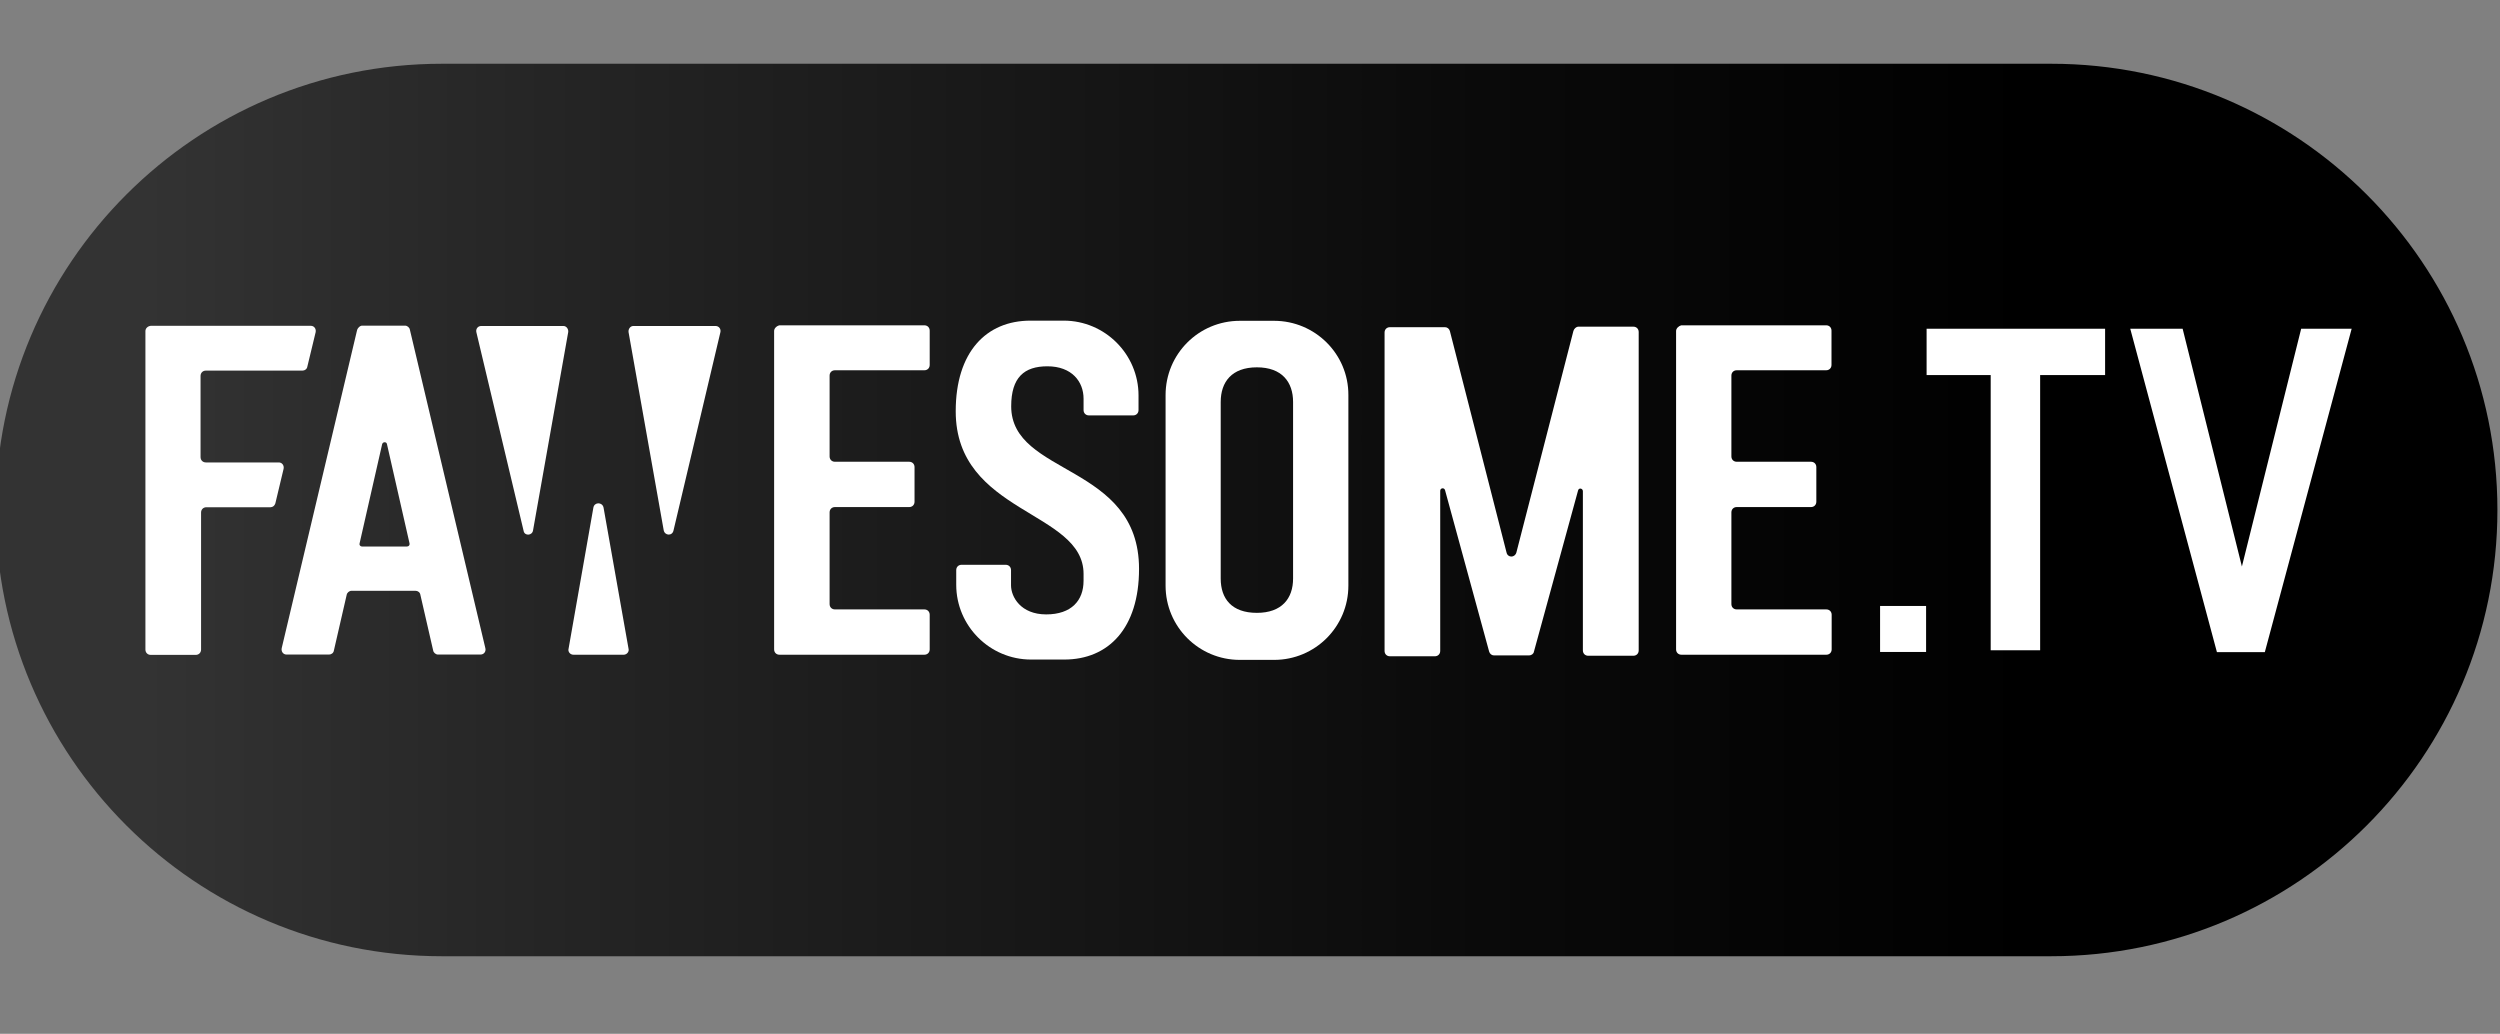
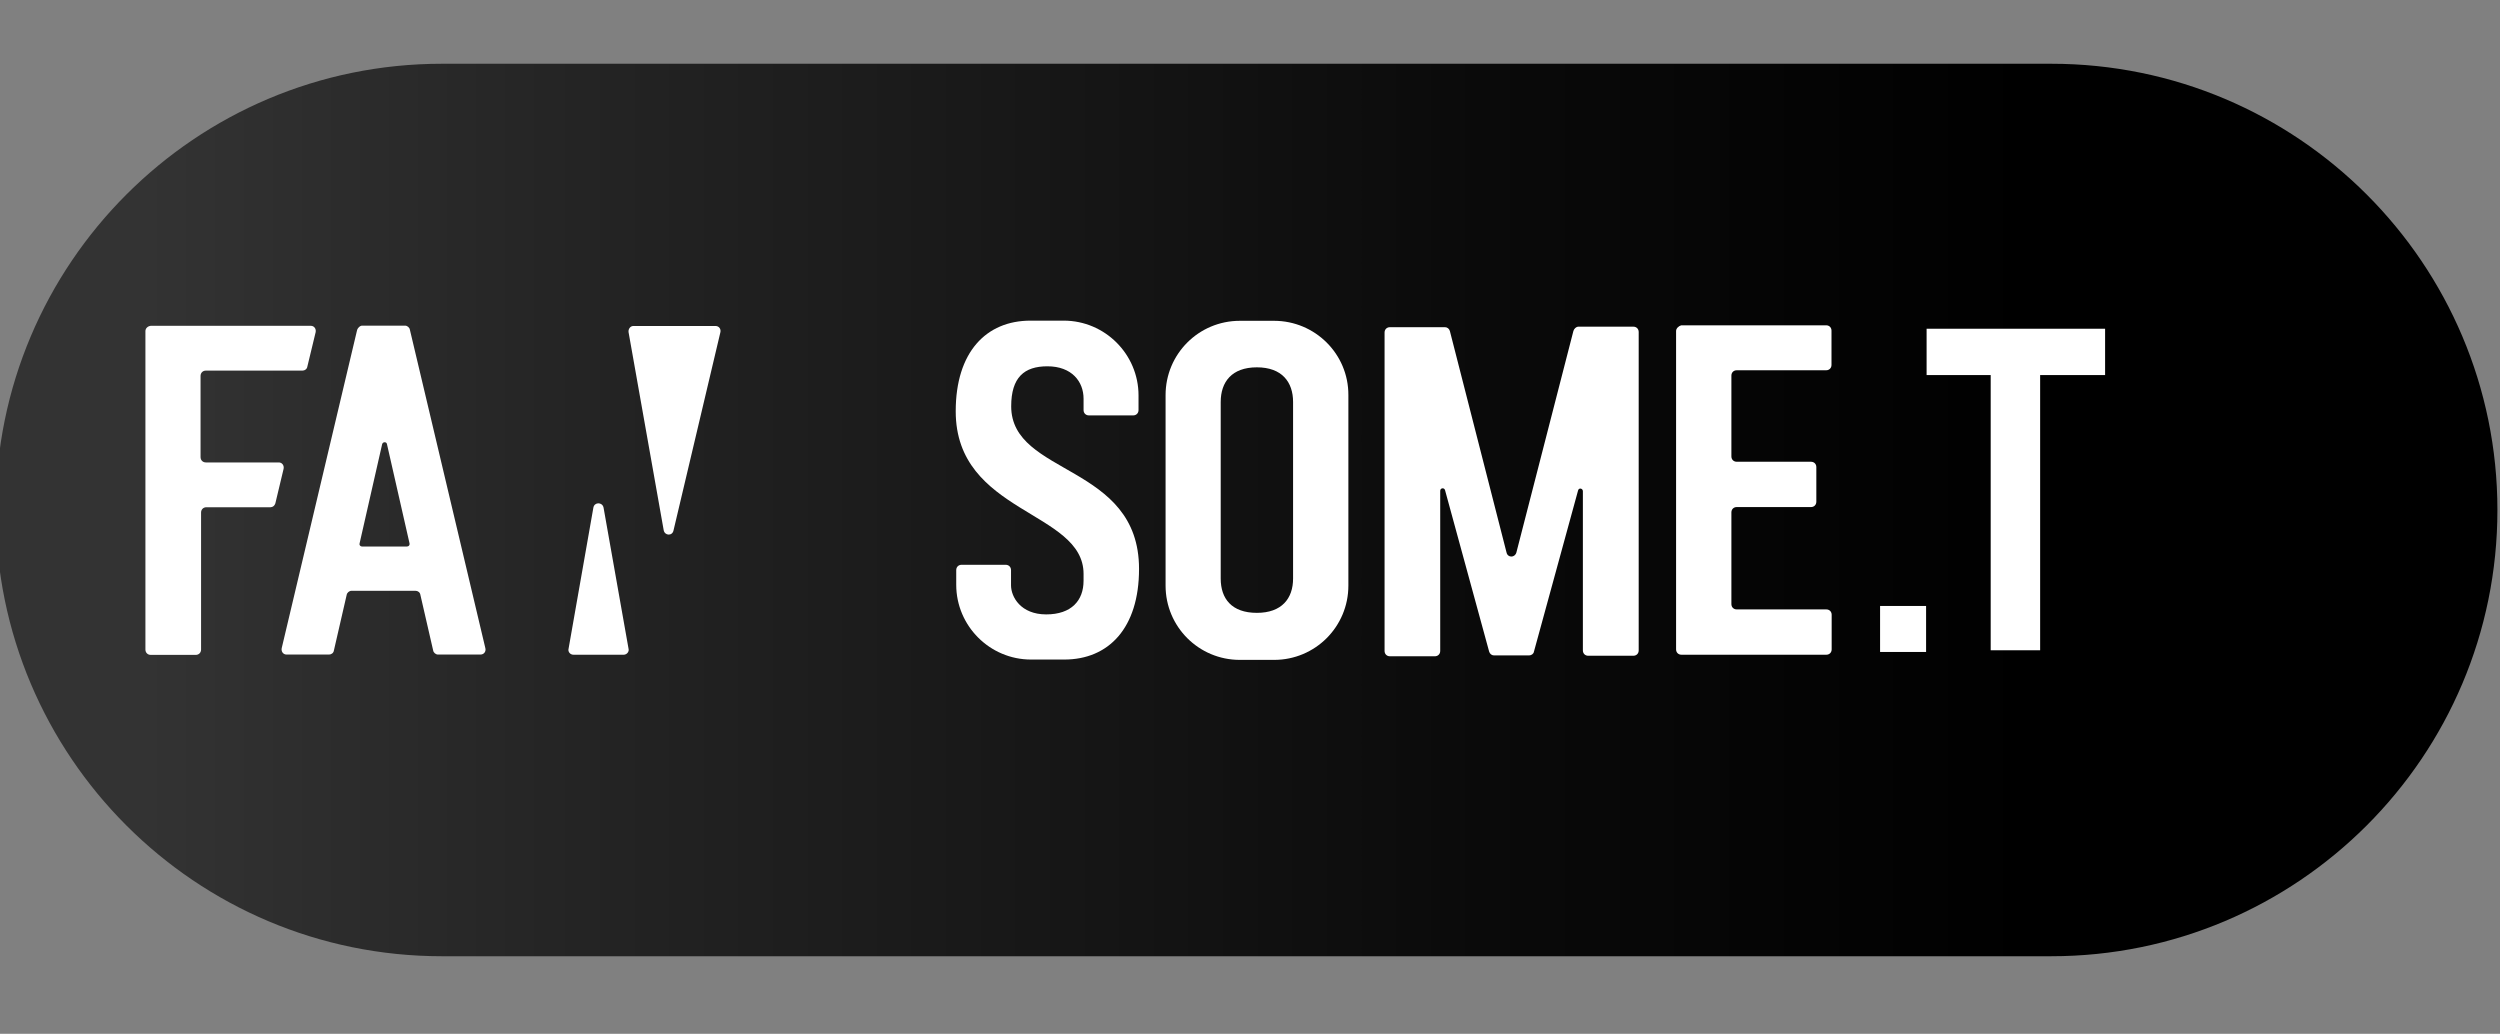
<svg xmlns="http://www.w3.org/2000/svg" id="Layer_1" x="0px" y="0px" viewBox="0 0 1451 600" xml:space="preserve">
  <rect x="0" y="0" width="1451" height="600" fill="#808080" stroke="none" />
  <linearGradient id="SVGID_1_" gradientUnits="userSpaceOnUse" x1="-2.5" y1="296" x2="1367.375" y2="296">
    <stop offset="6.227473e-02" style="stop-color:#333333" />
    <stop offset="0.234" style="stop-color:#252525" />
    <stop offset="0.63" style="stop-color:#0A0A0A" />
    <stop offset="0.862" style="stop-color:#000000" />
  </linearGradient>
  <path fill="url(#SVGID_1_)" d="M1190.5,555h-934c-143,0-259-116-259-259v0c0-143,116-259,259-259h934c143,0,259,116,259,259v0 C1449.5,439,1333.5,555,1190.5,555z" />
  <g>
-     <path fill="#FFFFFF" d="M309.4,307.7l20.4-115c0.2-1.8-1.1-3.5-2.8-3.5h-47.7c-2,0-3.3,1.8-2.8,3.7l27.4,115.2  C304.4,311.2,309,311,309.4,307.7z" />
    <path fill="#FFFFFF" d="M385.2,307.7l-20.4-115c-0.2-1.8,1.1-3.5,2.8-3.5h47.7c2,0,3.3,1.8,2.8,3.7l-27.2,115  C390.2,311.2,385.8,311,385.2,307.7z" />
    <path fill="#FFFFFF" d="M159.8,292.2l4.8-20.1c0.4-2-0.9-3.7-2.8-3.7h-42.3c-1.8,0-3.1-1.3-3.1-3.1v-47.1c0-1.8,1.3-3.1,3.1-3.1  h56.1c1.3,0,2.6-0.9,2.8-2.4l4.8-19.9c0.4-2-0.9-3.7-2.8-3.7H87.5c-1.8,0.2-3.1,1.5-3.1,3.1v184.8c0,1.8,1.3,3.1,3.1,3.1h26.1  c1.8,0,3.1-1.3,3.1-3.1v-79.5c0-1.8,1.3-3.1,3.1-3.1H157C158.3,294.4,159.4,293.5,159.8,292.2z" />
-     <path fill="#FFFFFF" d="M449.3,192.1v184.8c0,1.8,1.3,3.1,3.1,3.1h84.1c1.8,0,3.1-1.3,3.1-3.1v-20.1c0-1.8-1.3-3.1-3.1-3.1h-51.9  c-1.8,0-3.1-1.3-3.1-3.1v-53.2c0-1.8,1.3-3.1,3.1-3.1h43.1c1.8,0,3.1-1.3,3.1-3.1v-20.1c0-1.8-1.3-3.1-3.1-3.1h-43.1  c-1.8,0-3.1-1.3-3.1-3.1v-46.9c0-1.8,1.3-3.1,3.1-3.1h51.9c1.8,0,3.1-1.3,3.1-3.1v-19.9c0-1.8-1.3-3.1-3.1-3.1h-84.1  C450.7,189.2,449.3,190.6,449.3,192.1z" />
    <path fill="#FFFFFF" d="M332.8,380H362c1.8,0,3.3-1.8,2.8-3.5l-14.5-81.9c-0.7-3.3-5.3-3.3-5.9,0L330,376.5  C329.5,378.2,330.9,380,332.8,380z" />
    <path fill="#FFFFFF" d="M207.3,191.4l-43.8,184.8c-0.4,2,0.9,3.7,2.8,3.7h24.7c1.3,0,2.6-0.9,2.8-2.4l7.4-32.2  c0.2-1.3,1.5-2.4,2.8-2.4h37.2c1.3,0,2.6,0.9,2.8,2.4l7.4,32.2c0.2,1.3,1.5,2.4,2.8,2.4h24.7c2,0,3.3-1.8,2.8-3.7l-43.8-184.8  c-0.2-1.3-1.5-2.4-2.8-2.4h-25.2C208.9,189.2,207.8,190.1,207.3,191.4z M208.7,315.4l13.1-57.6c0.4-1.5,2.6-1.5,2.8,0l13.1,57.6  c0.2,0.9-0.4,1.8-1.5,1.8H210C209.1,317.1,208.4,316.3,208.7,315.4z" />
    <path fill="#FFFFFF" d="M913.2,192.1l-33.1,128.6c-0.9,3.1-5,3.1-5.7,0l-32.9-128.6c-0.4-1.3-1.5-2.2-2.8-2.2h-32  c-1.8,0-3.1,1.3-3.1,3.1v184.8c0,1.8,1.3,3.1,3.1,3.1h26.1c1.8,0,3.1-1.3,3.1-3.1v-92.9c0-1.8,2.4-2,2.8-0.4l25.6,93.7  c0.4,1.3,1.5,2.2,2.8,2.2h20.4c1.3,0,2.6-0.9,2.8-2.2l25.6-93.5c0.4-1.8,2.8-1.3,2.8,0.4v92.4c0,1.8,1.3,3.1,3.1,3.1H948  c1.8,0,3.1-1.3,3.1-3.1V192.7c0-1.8-1.3-3.1-3.1-3.1h-32C914.7,189.7,913.6,190.8,913.2,192.1z" />
    <path fill="#FFFFFF" d="M739.5,186.2h-19.9c-23.9,0-43.1,19.3-43.1,43.1v110.6c0,23.9,19.3,43.1,43.1,43.1h19.9  c23.9,0,43.1-19.3,43.1-43.1V229.3C782.7,205.4,763.2,186.2,739.5,186.2z M750.5,335.8c0,11.6-6.6,19.9-21,19.9  c-14.7,0-21-8.3-21-19.9V233.3c0-11.6,6.4-20.1,21-20.1c14.5,0,21,8.5,21,20.1V335.8z" />
    <path fill="#FFFFFF" d="M972.8,192.1v184.8c0,1.8,1.3,3.1,3.1,3.1h84.1c1.8,0,3.1-1.3,3.1-3.1v-20.1c0-1.8-1.3-3.1-3.1-3.1H1008  c-1.8,0-3.1-1.3-3.1-3.1v-53.2c0-1.8,1.3-3.1,3.1-3.1h43.1c1.8,0,3.1-1.3,3.1-3.1v-20.1c0-1.8-1.3-3.1-3.1-3.1H1008  c-1.8,0-3.1-1.3-3.1-3.1v-46.9c0-1.8,1.3-3.1,3.1-3.1h51.9c1.8,0,3.1-1.3,3.1-3.1v-19.9c0-1.8-1.3-3.1-3.1-3.1h-84.1  C974.3,189.2,972.8,190.6,972.8,192.1z" />
    <path fill="#FFFFFF" d="M628.9,333.1c0-36.8-74.2-34.8-74.2-94.4c0-34.4,17.7-52.6,43.4-52.6h19.3c23.9,0,43.4,19.5,43.4,43.4v8.5  c0,1.8-1.3,3.1-3.1,3.1H632c-1.8,0-3.1-1.3-3.1-3.1v-6.6c0-9.9-6.8-18.8-21-18.8c-13.4,0-21,6.4-21,23.2  c0,40.5,74.2,33.1,74.2,94.4c0,34.4-17.7,52.6-43.4,52.6h-19.3c-23.9,0-43.4-19.5-43.4-43.4v-8.5c0-1.8,1.3-3.1,3.1-3.1h25.6  c1.8,0,3.1,1.3,3.1,3.1v8.8c0,6.8,5.7,16.9,20.4,16.9s21.7-8.1,21.7-19.5V333.1z" />
  </g>
  <g>
    <path fill="#FFFFFF" d="M1155.4,217.7h-37.2v-26.9h103.6v26.9h-37.7v159.7h-28.7V217.7z" />
-     <path fill="#FFFFFF" d="M1236.4,190.8h30.4l34.4,138l34.4-138h29.3l-50.4,187.7h-27.8L1236.4,190.8z" />
    <rect x="1091.2" y="351.7" fill="#FFFFFF" width="26.7" height="26.7" />
  </g>
</svg>